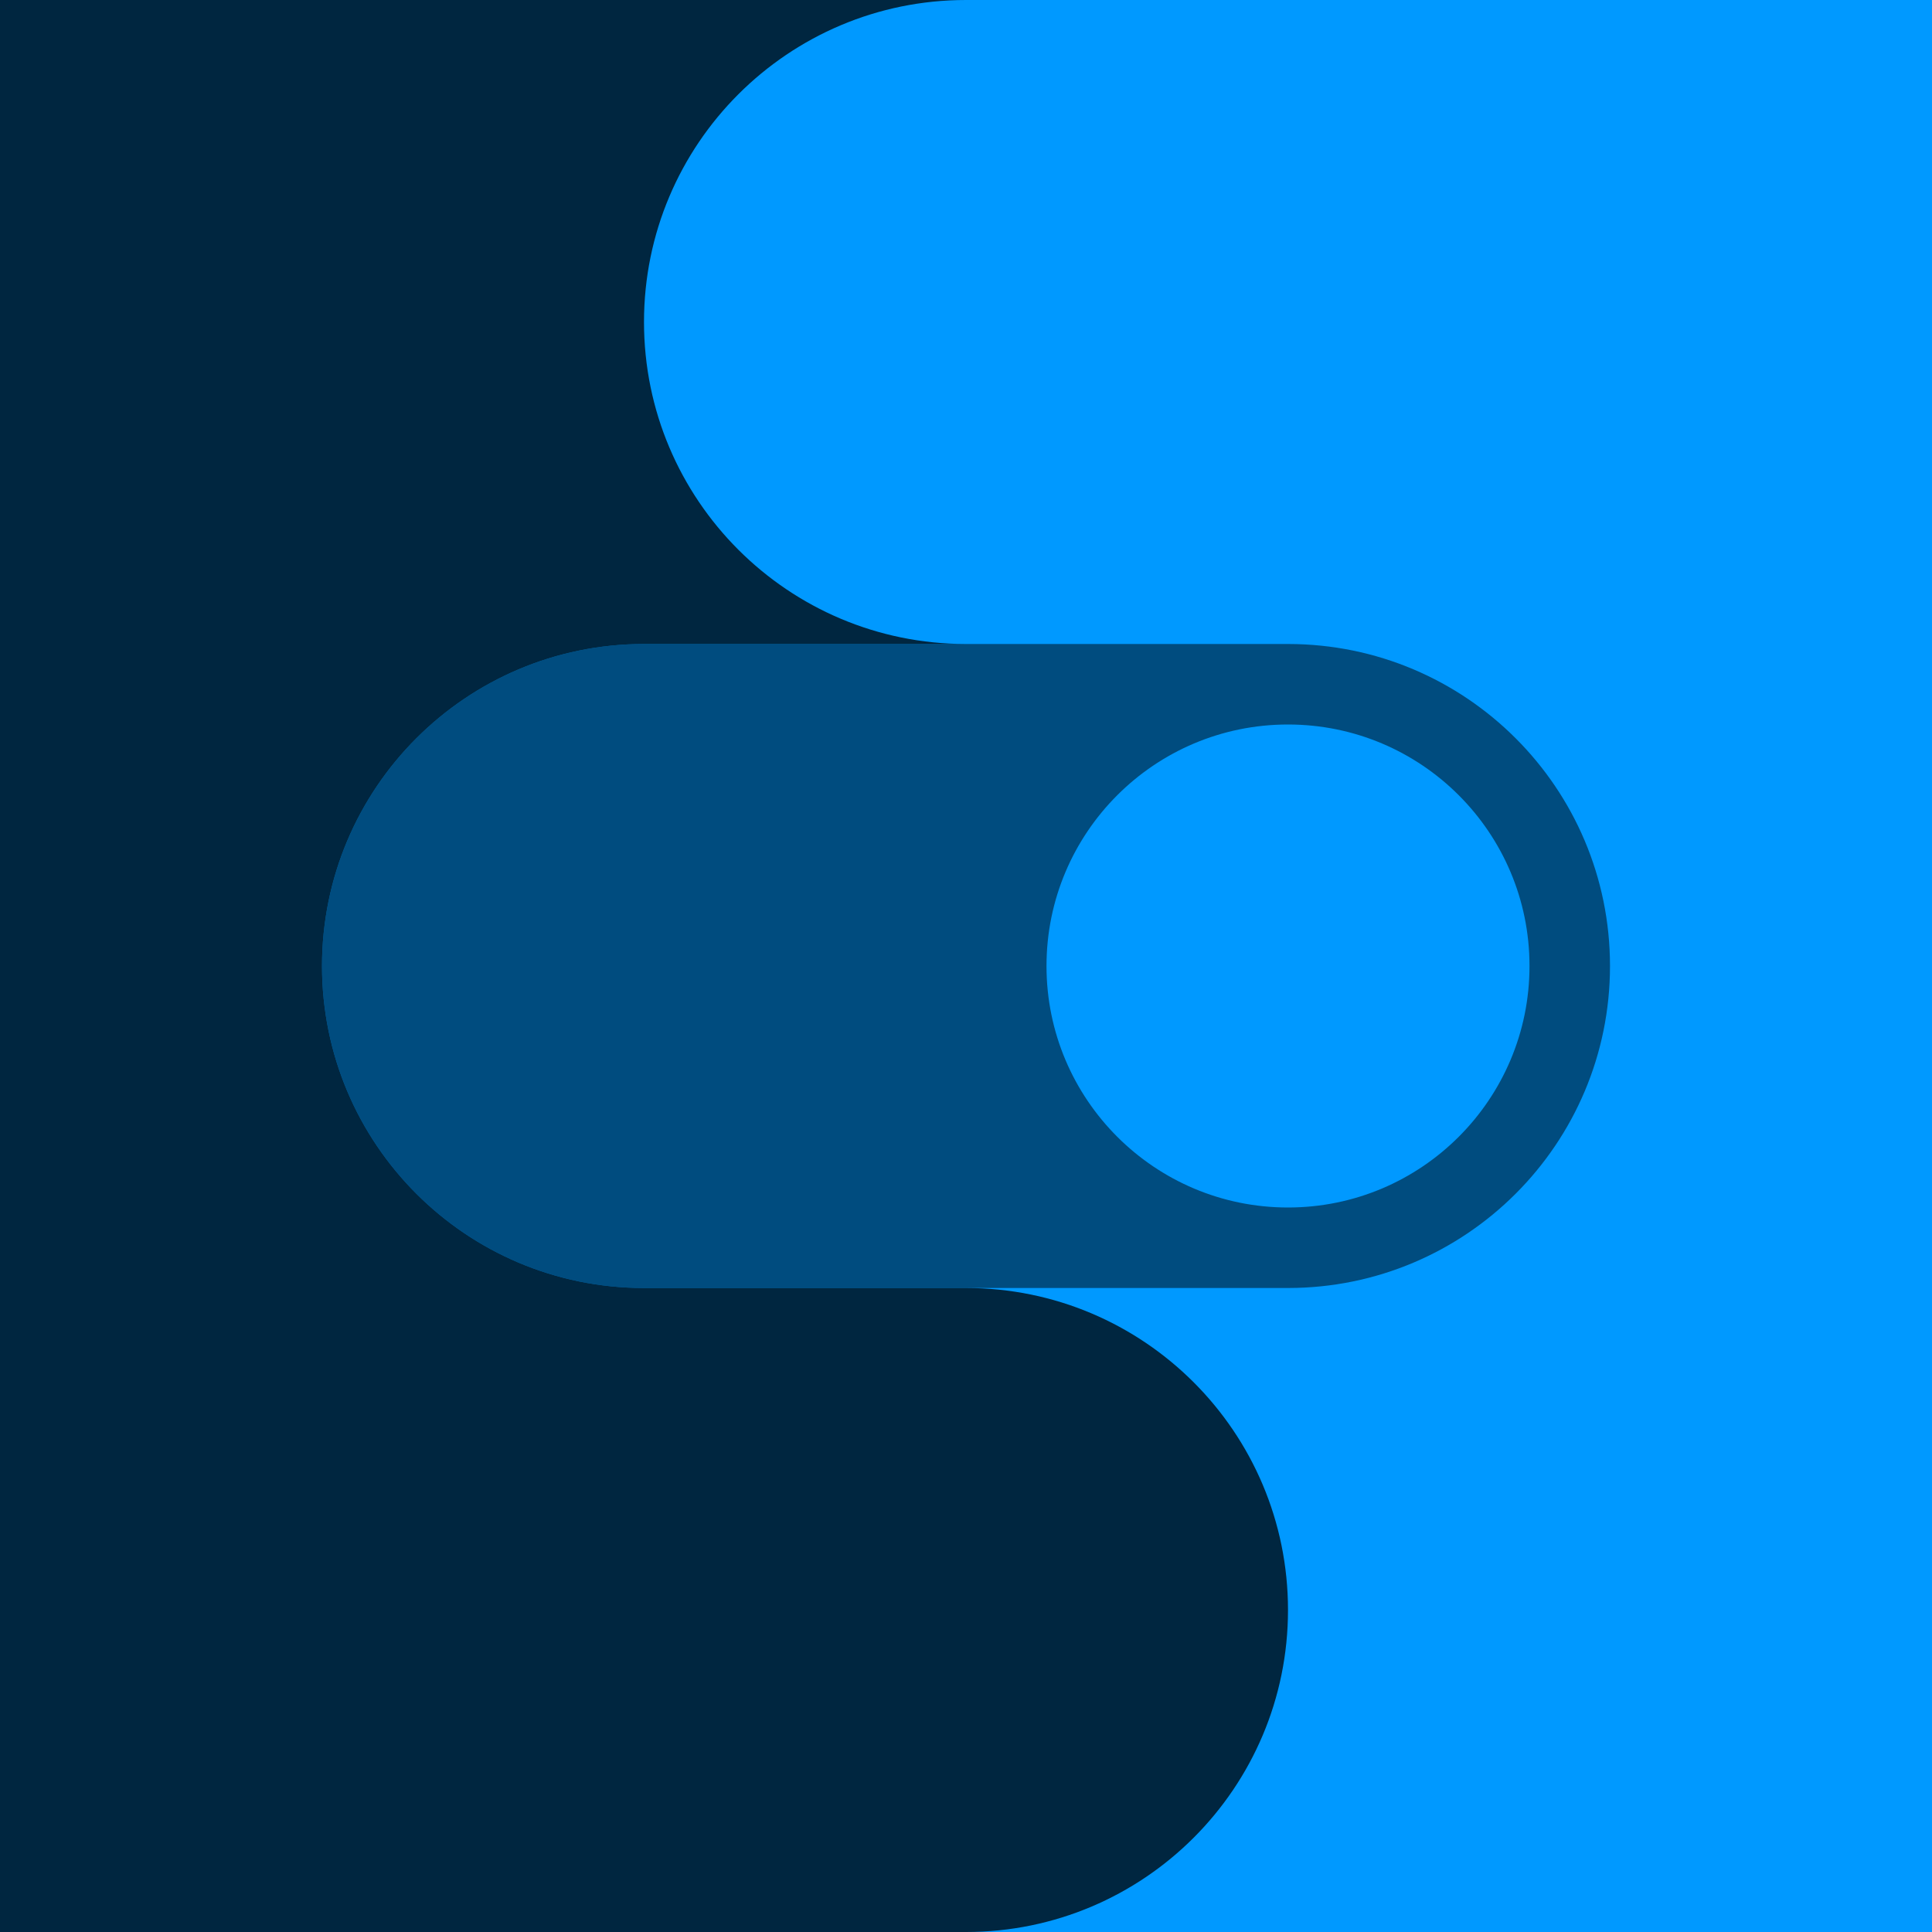
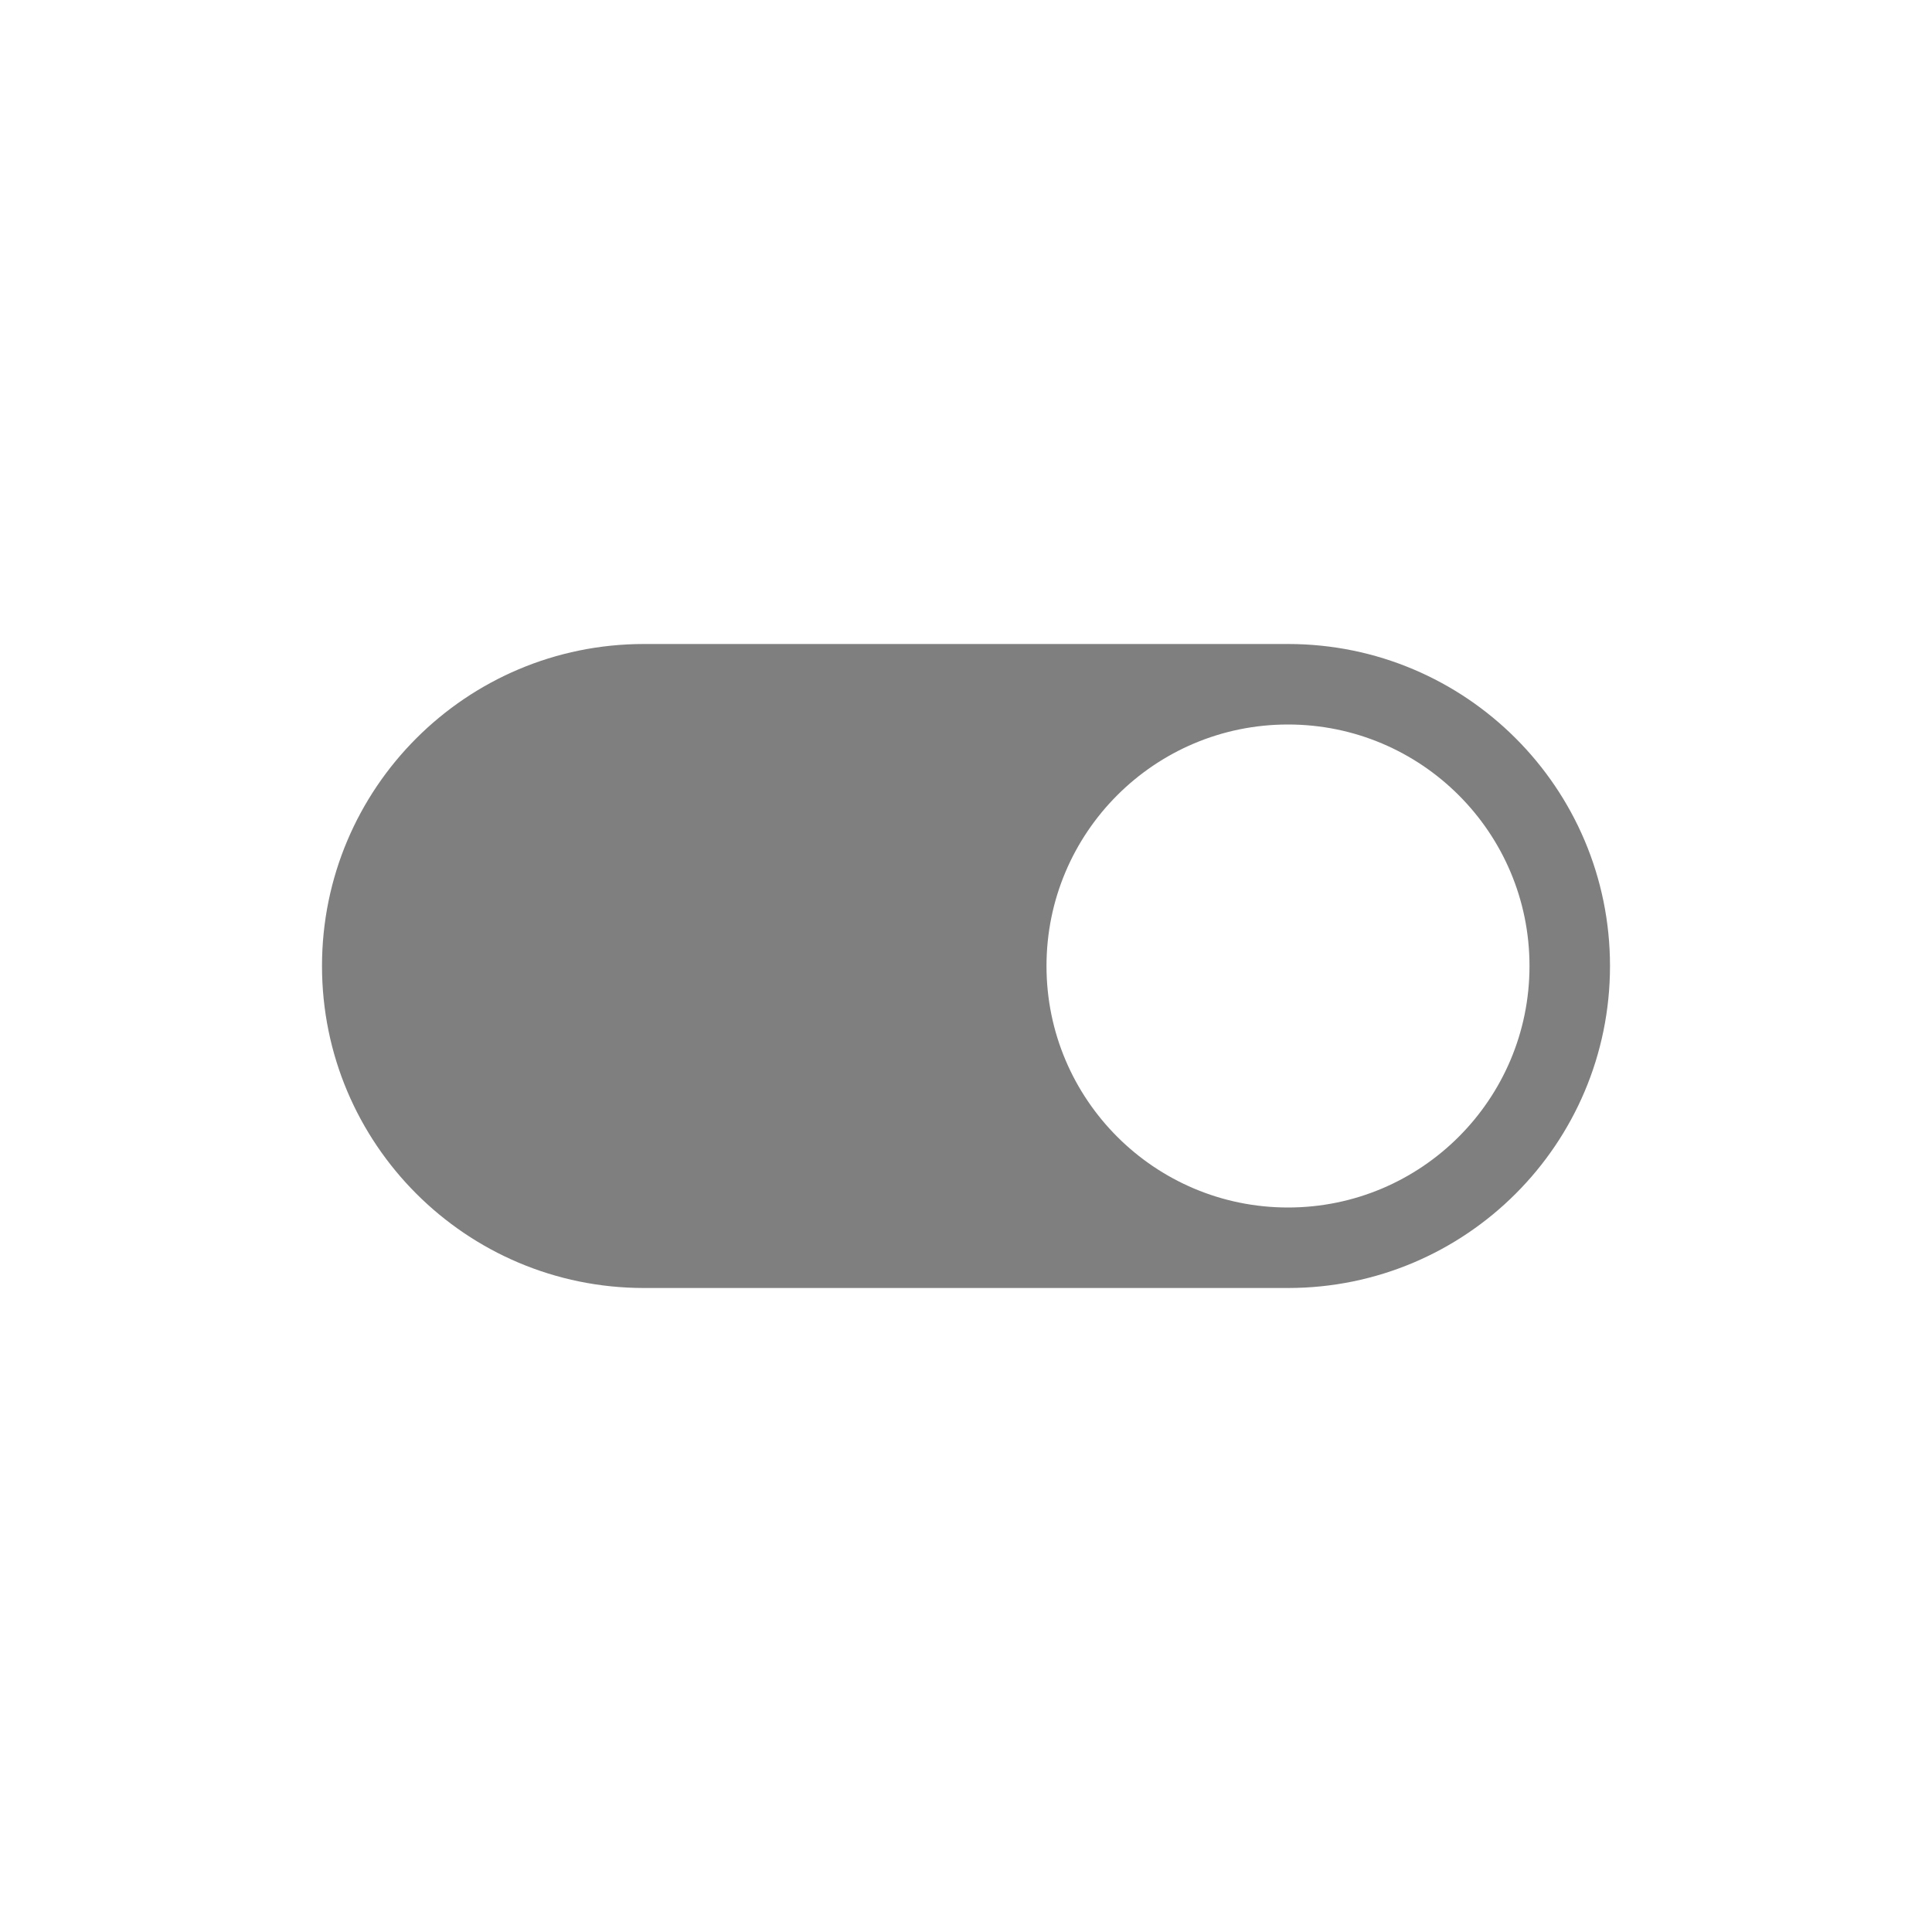
<svg xmlns="http://www.w3.org/2000/svg" xmlns:ns1="https://boxy-svg.com" viewBox="0 0 120 120">
  <defs>
    <ns1:grid x="0" y="0" width="10" height="10" />
  </defs>
-   <path d="M 120 120 L 0 120 L 0 0 L 120 0 L 120 120 Z" style="fill: rgb(0, 153, 255);" />
-   <path d="M 0 0 L 60 0 C 48.954 0 40 8.954 40 20 C 40 31.046 48.954 40 60 40 L 40 40 C 28.954 40 20 48.954 20 60 C 20 71.046 28.954 80 40 80 L 60 80 C 71.046 80 80 88.954 80 100 C 80 111.046 71.046 120 60 120 L 0 120 L 0 0 Z" style="transform-box: fill-box; transform-origin: 50% 50%; fill-opacity: 0.75;" />
  <path d="M 40 80 C 28.954 80 20 71.046 20 60 C 20 48.954 28.954 40 40 40 L 80 40 C 91.046 40 100 48.954 100 60 C 100 71.046 91.046 80 80 80 Z M 80 45 C 71.716 45 65 51.716 65 60 C 65 68.284 71.716 75 80 75 C 88.284 75 95 68.284 95 60 C 95 51.716 88.284 45 80 45 Z" style="fill-opacity: 0.5;" />
</svg>